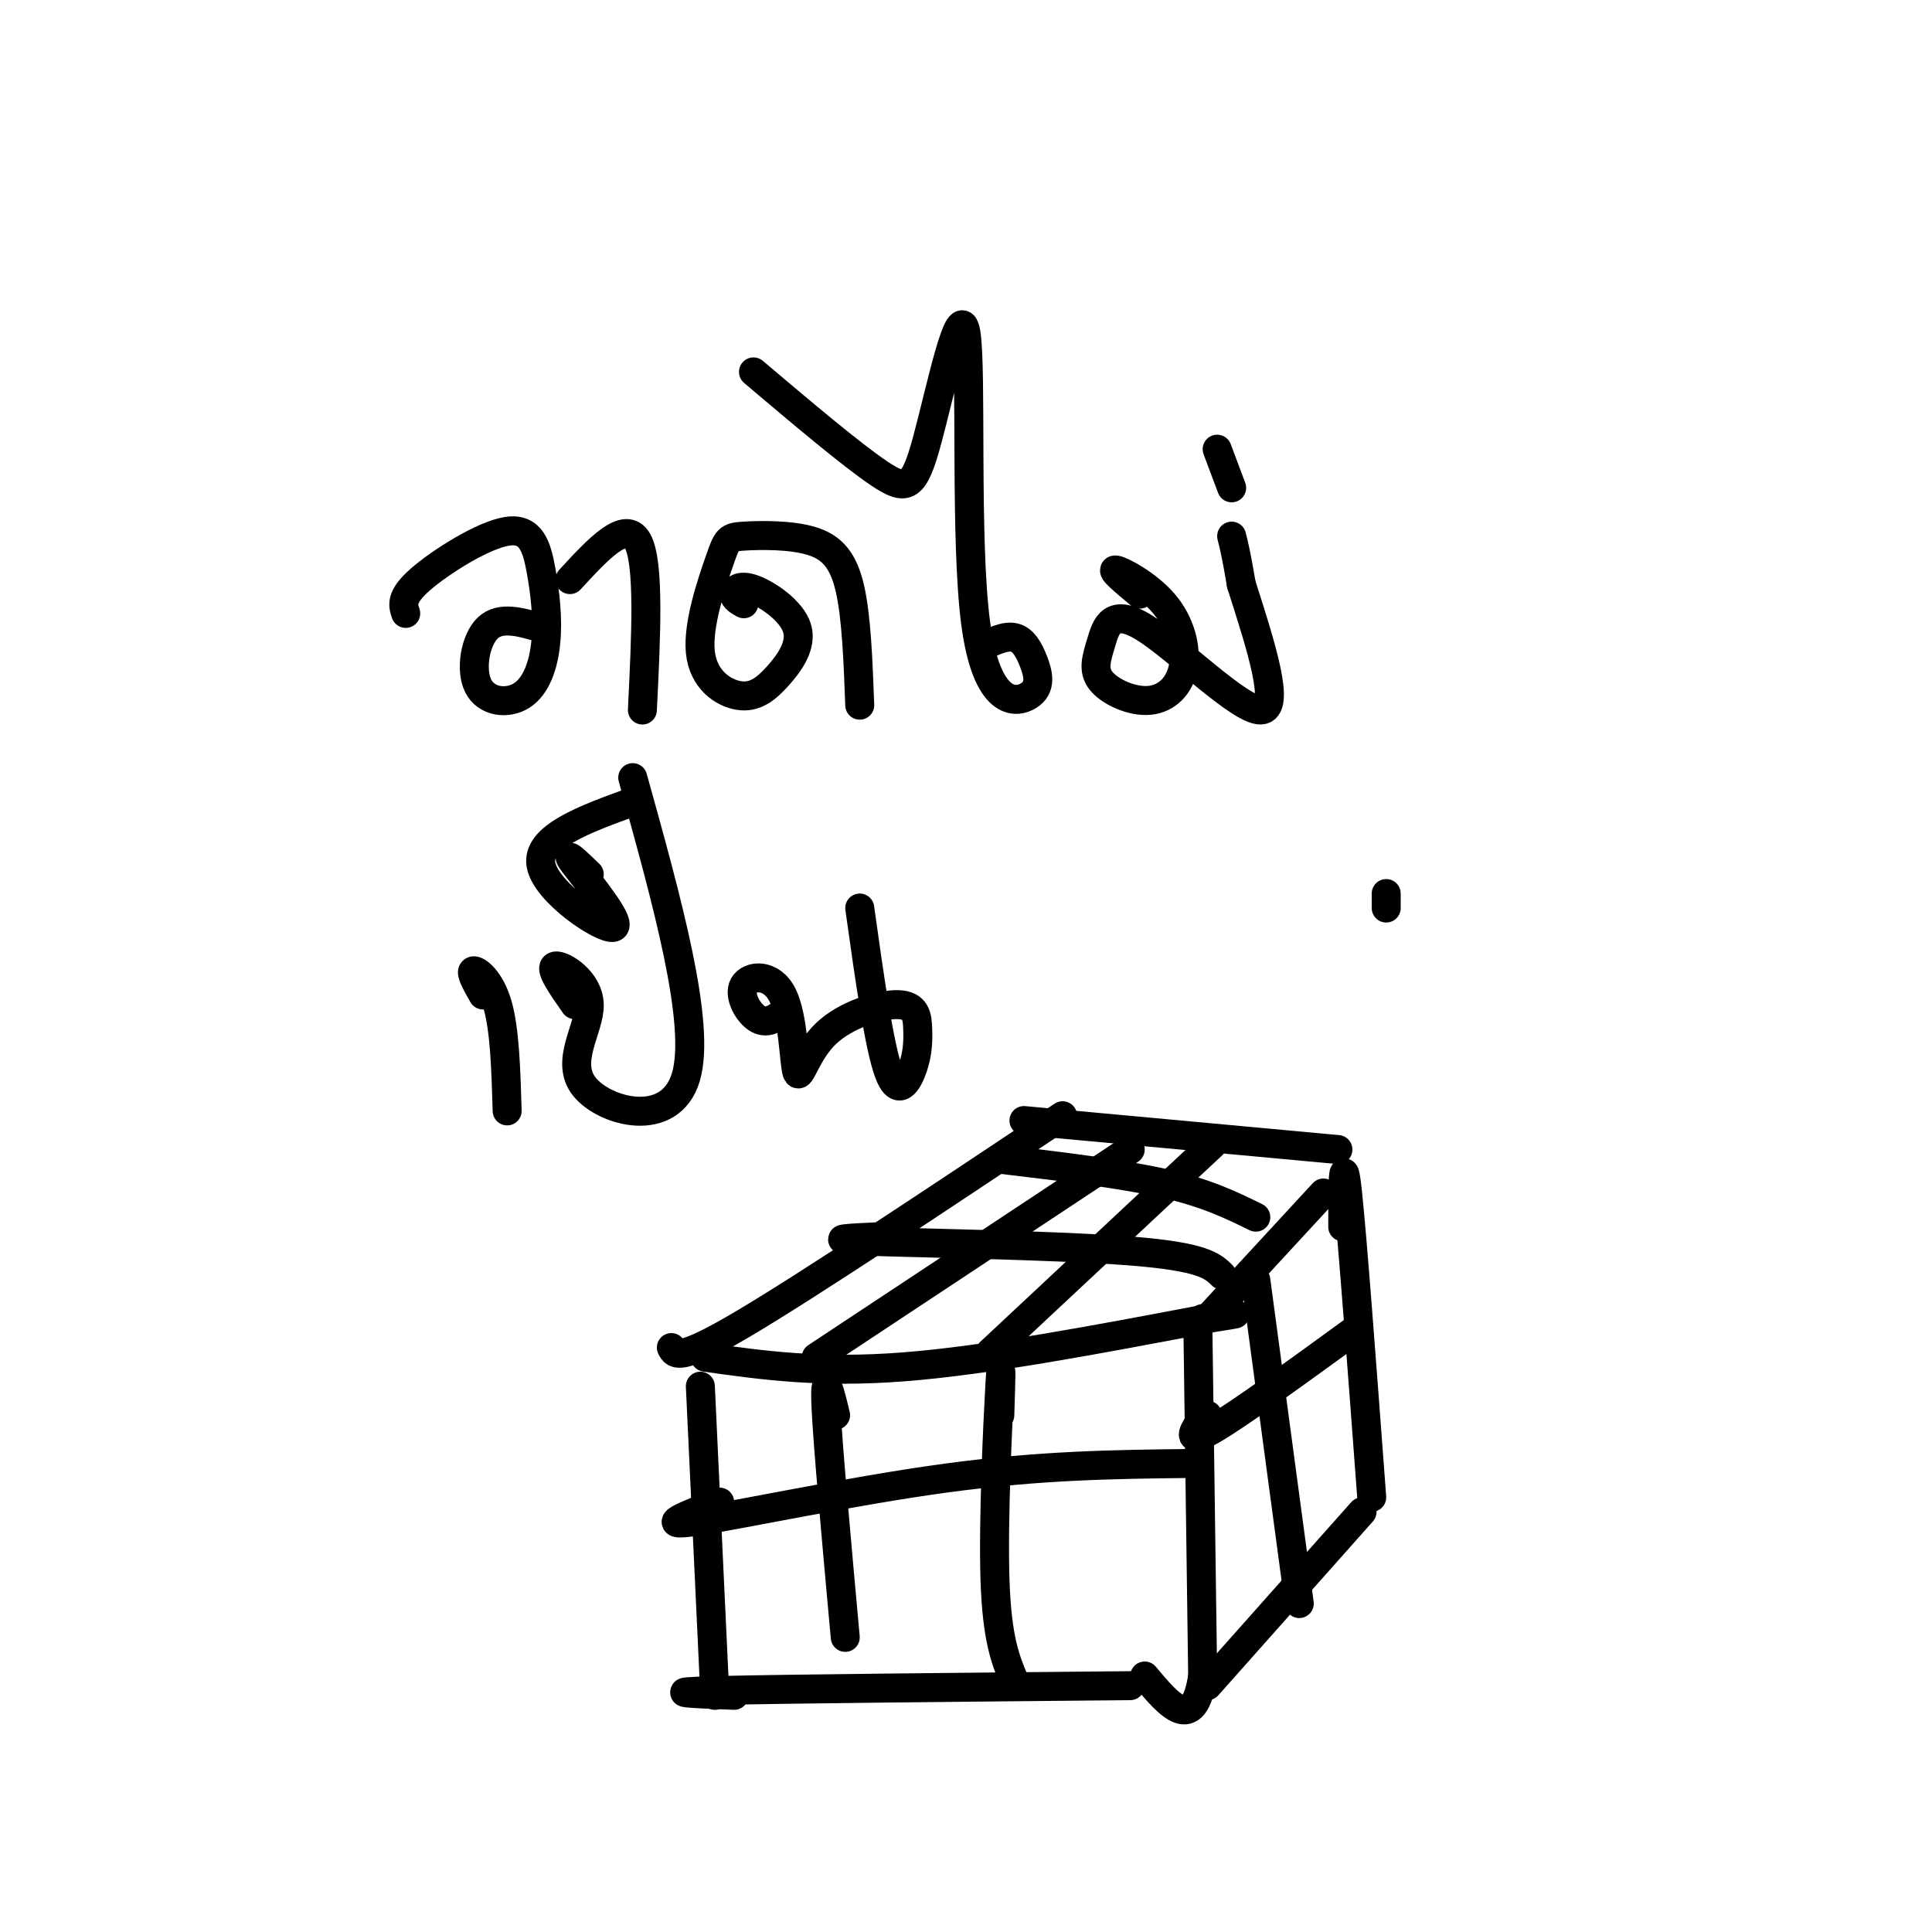
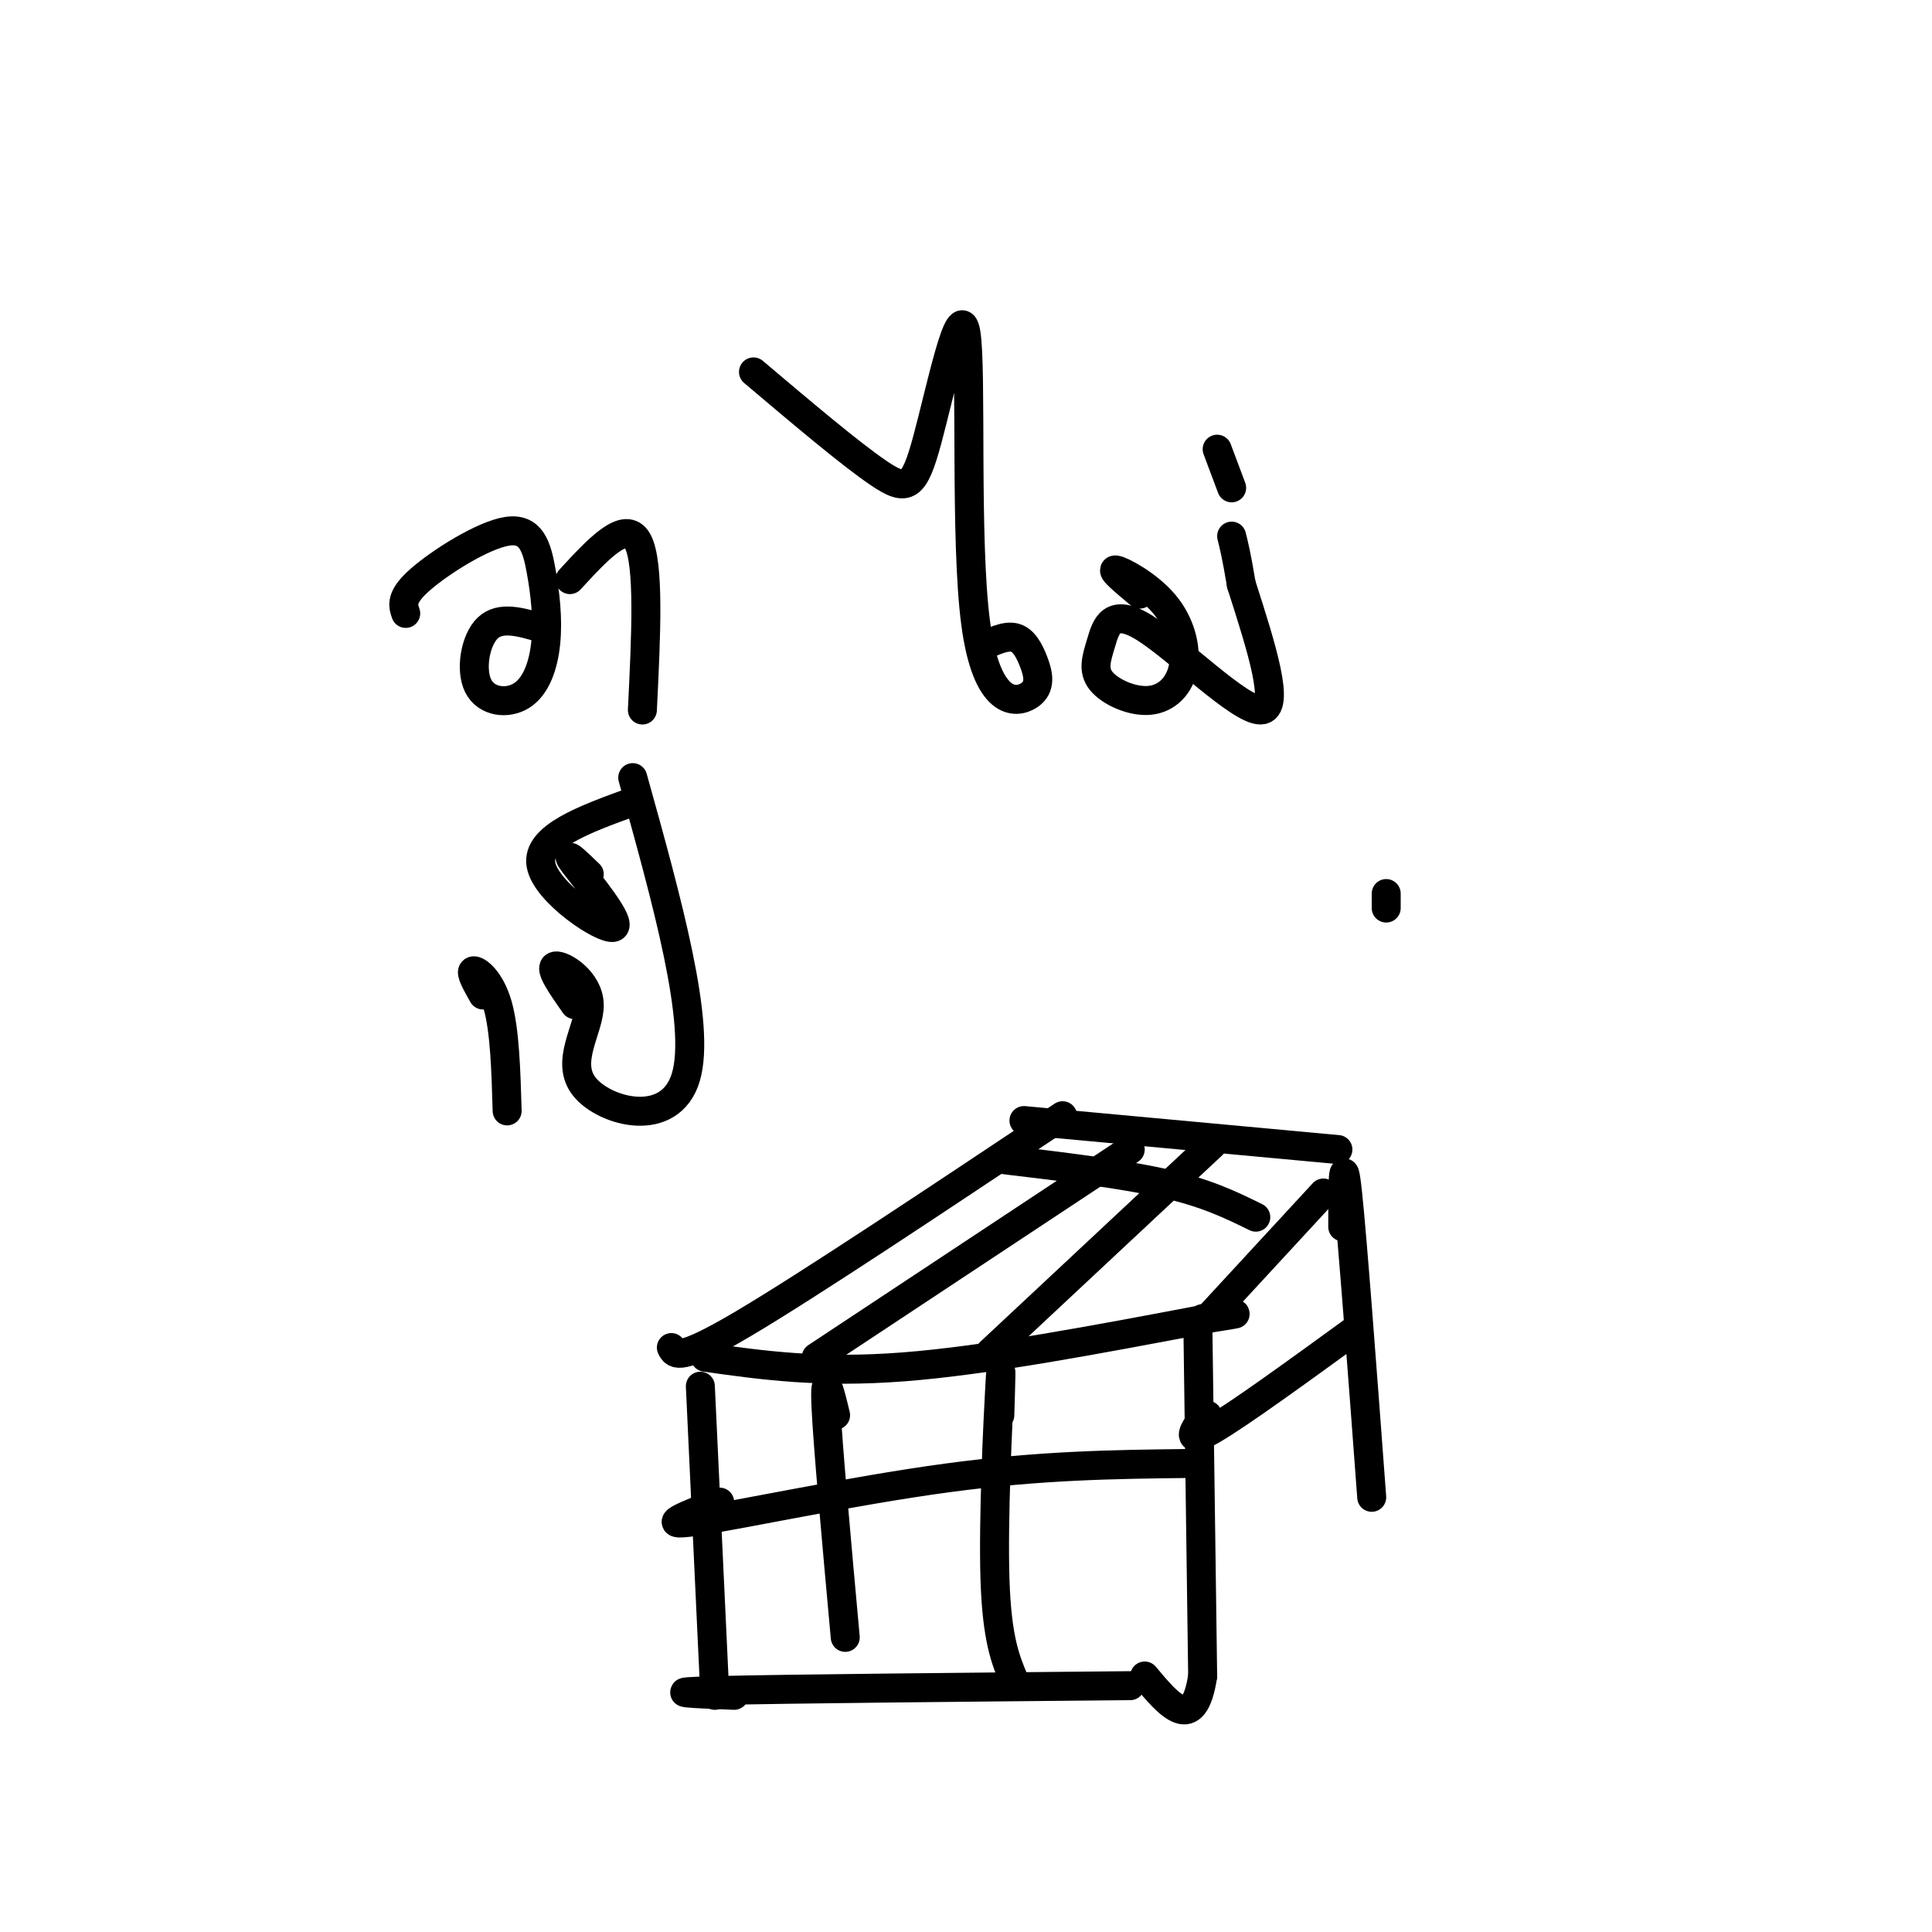
<svg xmlns="http://www.w3.org/2000/svg" viewBox="0 0 400 400" version="1.1">
  <g fill="none" stroke="rgb(0,0,0)" stroke-width="6" stroke-linecap="round" stroke-linejoin="round">
    <path d="M287,188c0.000,0.000 0.000,-3.000 0,-3" />
    <path d="M112,130c-4.191,-1.236 -8.382,-2.471 -11,0c-2.618,2.471 -3.663,8.649 -2,12c1.663,3.351 6.035,3.876 9,2c2.965,-1.876 4.524,-6.152 5,-11c0.476,-4.848 -0.130,-10.269 -1,-15c-0.870,-4.731 -2.003,-8.774 -7,-8c-4.997,0.774 -13.856,6.364 -18,10c-4.144,3.636 -3.572,5.318 -3,7" />
    <path d="M118,120c5.750,-6.250 11.500,-12.500 14,-8c2.500,4.500 1.750,19.750 1,35" />
-     <path d="M154,125c-1.005,-0.559 -2.010,-1.119 -2,-2c0.010,-0.881 1.034,-2.084 4,-1c2.966,1.084 7.873,4.456 9,8c1.127,3.544 -1.527,7.262 -4,10c-2.473,2.738 -4.765,4.498 -8,4c-3.235,-0.498 -7.414,-3.253 -8,-9c-0.586,-5.747 2.420,-14.488 4,-19c1.580,-4.512 1.733,-4.797 5,-5c3.267,-0.203 9.649,-0.324 14,1c4.351,1.324 6.672,4.093 8,10c1.328,5.907 1.664,14.954 2,24" />
    <path d="M203,134c2.564,-1.219 5.128,-2.438 7,-2c1.872,0.438 3.050,2.533 4,5c0.950,2.467 1.670,5.307 -1,7c-2.670,1.693 -8.729,2.241 -11,-15c-2.271,-17.241 -0.753,-52.271 -2,-60c-1.247,-7.729 -5.259,11.842 -8,22c-2.741,10.158 -4.212,10.902 -10,7c-5.788,-3.902 -15.894,-12.451 -26,-21" />
    <path d="M236,123c-3.089,-2.574 -6.178,-5.148 -5,-5c1.178,0.148 6.622,3.017 10,7c3.378,3.983 4.690,9.080 4,13c-0.690,3.920 -3.383,6.663 -7,7c-3.617,0.337 -8.160,-1.733 -10,-4c-1.840,-2.267 -0.978,-4.731 0,-8c0.978,-3.269 2.071,-7.342 9,-3c6.929,4.342 19.694,17.098 24,17c4.306,-0.098 0.153,-13.049 -4,-26" />
    <path d="M257,121c-1.000,-6.000 -1.500,-8.000 -2,-10" />
    <path d="M255,101c0.000,0.000 -3.000,-8.000 -3,-8" />
    <path d="M100,206c-1.356,-2.400 -2.711,-4.800 -2,-5c0.711,-0.200 3.489,1.800 5,7c1.511,5.200 1.756,13.600 2,22" />
    <path d="M119,208c-2.699,-3.855 -5.397,-7.710 -4,-8c1.397,-0.290 6.890,2.984 7,8c0.110,5.016 -5.163,11.774 -1,17c4.163,5.226 17.761,8.922 21,-2c3.239,-10.922 -3.880,-36.461 -11,-62" />
    <path d="M122,181c-2.732,-2.625 -5.464,-5.250 -3,-2c2.464,3.250 10.125,12.375 8,13c-2.125,0.625 -14.036,-7.250 -15,-13c-0.964,-5.750 9.018,-9.375 19,-13" />
-     <path d="M163,209c-1.973,1.555 -3.946,3.110 -6,2c-2.054,-1.110 -4.190,-4.887 -3,-7c1.190,-2.113 5.706,-2.564 8,2c2.294,4.564 2.366,14.142 3,16c0.634,1.858 1.830,-4.002 6,-8c4.170,-3.998 11.313,-6.132 15,-6c3.687,0.132 3.916,2.530 4,5c0.084,2.470 0.023,5.011 -1,8c-1.023,2.989 -3.006,6.425 -5,1c-1.994,-5.425 -3.997,-19.713 -6,-34" />
    <path d="M145,287c0.000,0.000 3.000,64.000 3,64" />
    <path d="M146,281c11.833,1.667 23.667,3.333 41,2c17.333,-1.333 40.167,-5.667 63,-10" />
    <path d="M250,273c10.333,-1.667 4.667,-0.833 -1,0" />
    <path d="M152,351c-8.333,-0.333 -16.667,-0.667 -3,-1c13.667,-0.333 49.333,-0.667 85,-1" />
    <path d="M248,274c0.000,0.000 1.000,73.000 1,73" />
    <path d="M249,347c-1.833,12.167 -6.917,6.083 -12,0" />
    <path d="M139,279c0.750,1.500 1.500,3.000 15,-5c13.500,-8.000 39.750,-25.500 66,-43" />
    <path d="M250,273c0.000,0.000 24.000,-26.000 24,-26" />
-     <path d="M250,349c0.000,0.000 32.000,-36.000 32,-36" />
    <path d="M278,254c0.000,-8.167 0.000,-16.333 1,-7c1.000,9.333 3.000,36.167 5,63" />
    <path d="M212,232c0.000,0.000 65.000,6.000 65,6" />
    <path d="M173,293c-1.167,-4.833 -2.333,-9.667 -2,-2c0.333,7.667 2.167,27.833 4,48" />
    <path d="M207,293c0.200,-6.511 0.400,-13.022 0,-6c-0.400,7.022 -1.400,27.578 -1,40c0.400,12.422 2.200,16.711 4,21" />
    <path d="M149,311c-6.778,2.622 -13.556,5.244 -5,4c8.556,-1.244 32.444,-6.356 52,-9c19.556,-2.644 34.778,-2.822 50,-3" />
    <path d="M250,293c-0.511,0.267 -1.022,0.533 -2,2c-0.978,1.467 -2.422,4.133 3,1c5.422,-3.133 17.711,-12.067 30,-21" />
-     <path d="M260,265c0.000,0.000 9.000,67.000 9,67" />
    <path d="M169,281c0.000,0.000 65.000,-43.000 65,-43" />
    <path d="M205,280c0.000,0.000 46.000,-43.000 46,-43" />
-     <path d="M183,256c-6.844,0.311 -13.689,0.622 -3,1c10.689,0.378 38.911,0.822 54,2c15.089,1.178 17.044,3.089 19,5" />
    <path d="M207,240c12.583,1.500 25.167,3.000 34,5c8.833,2.000 13.917,4.500 19,7" />
  </g>
</svg>